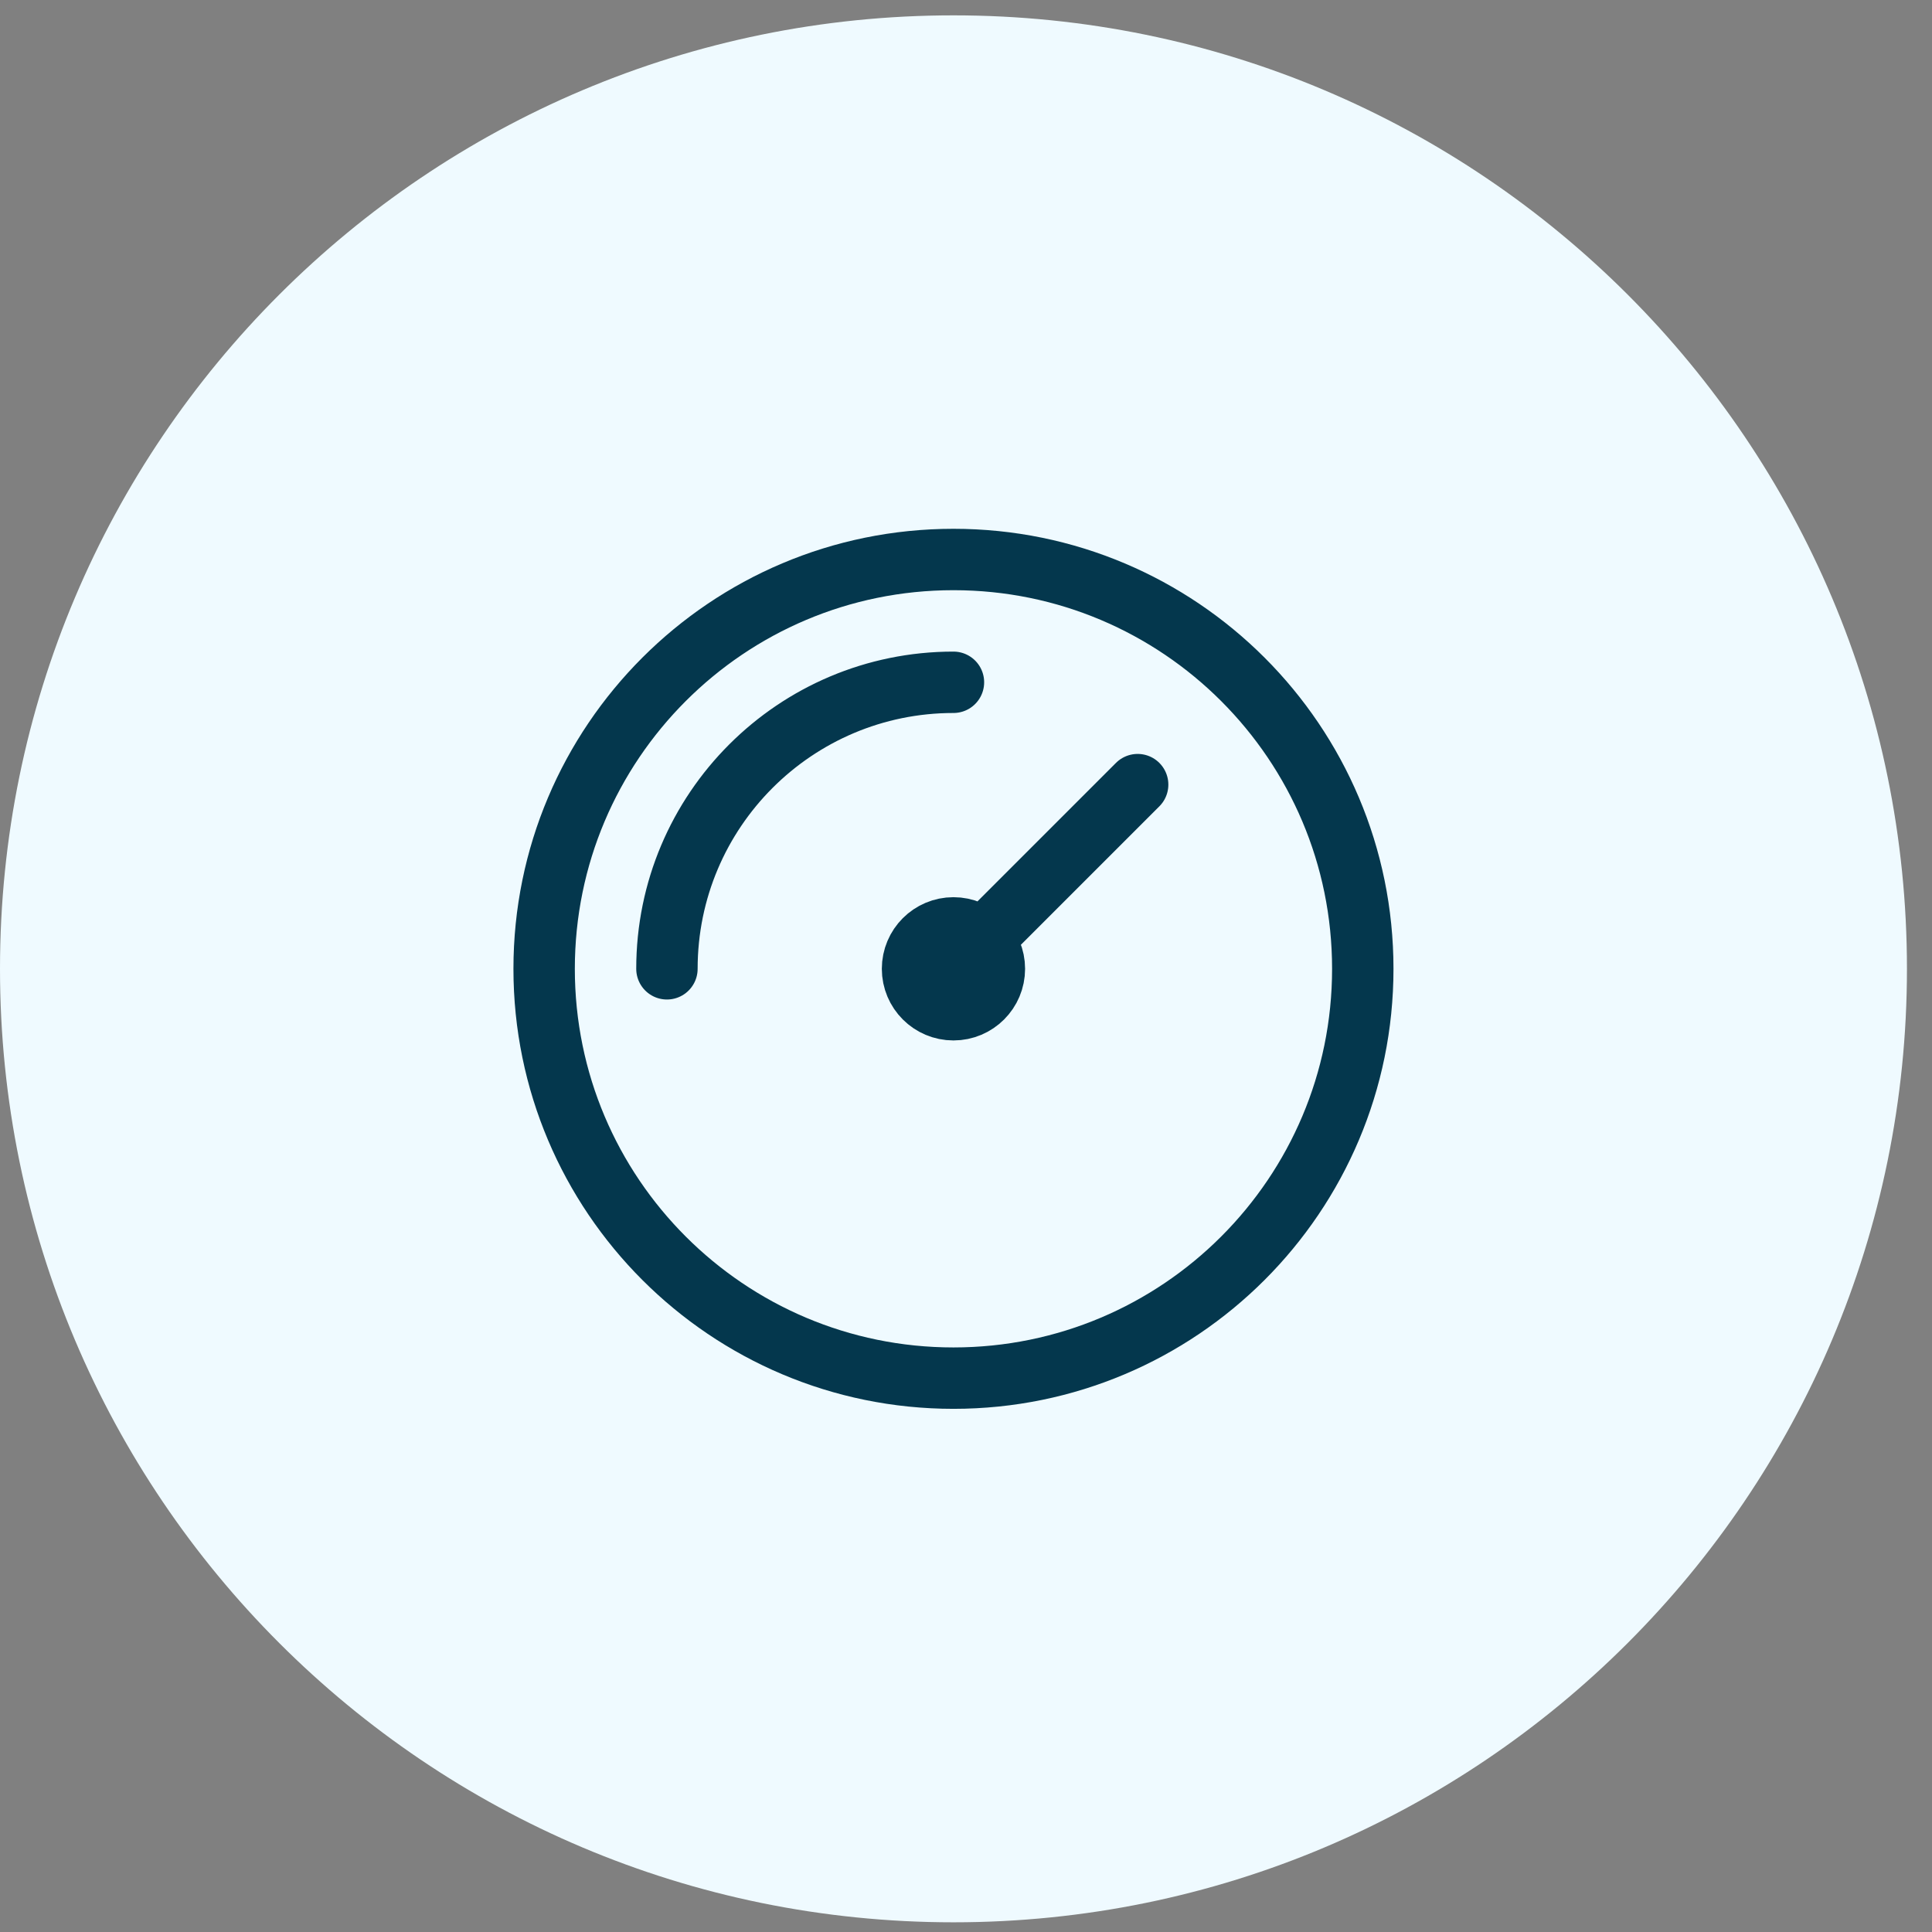
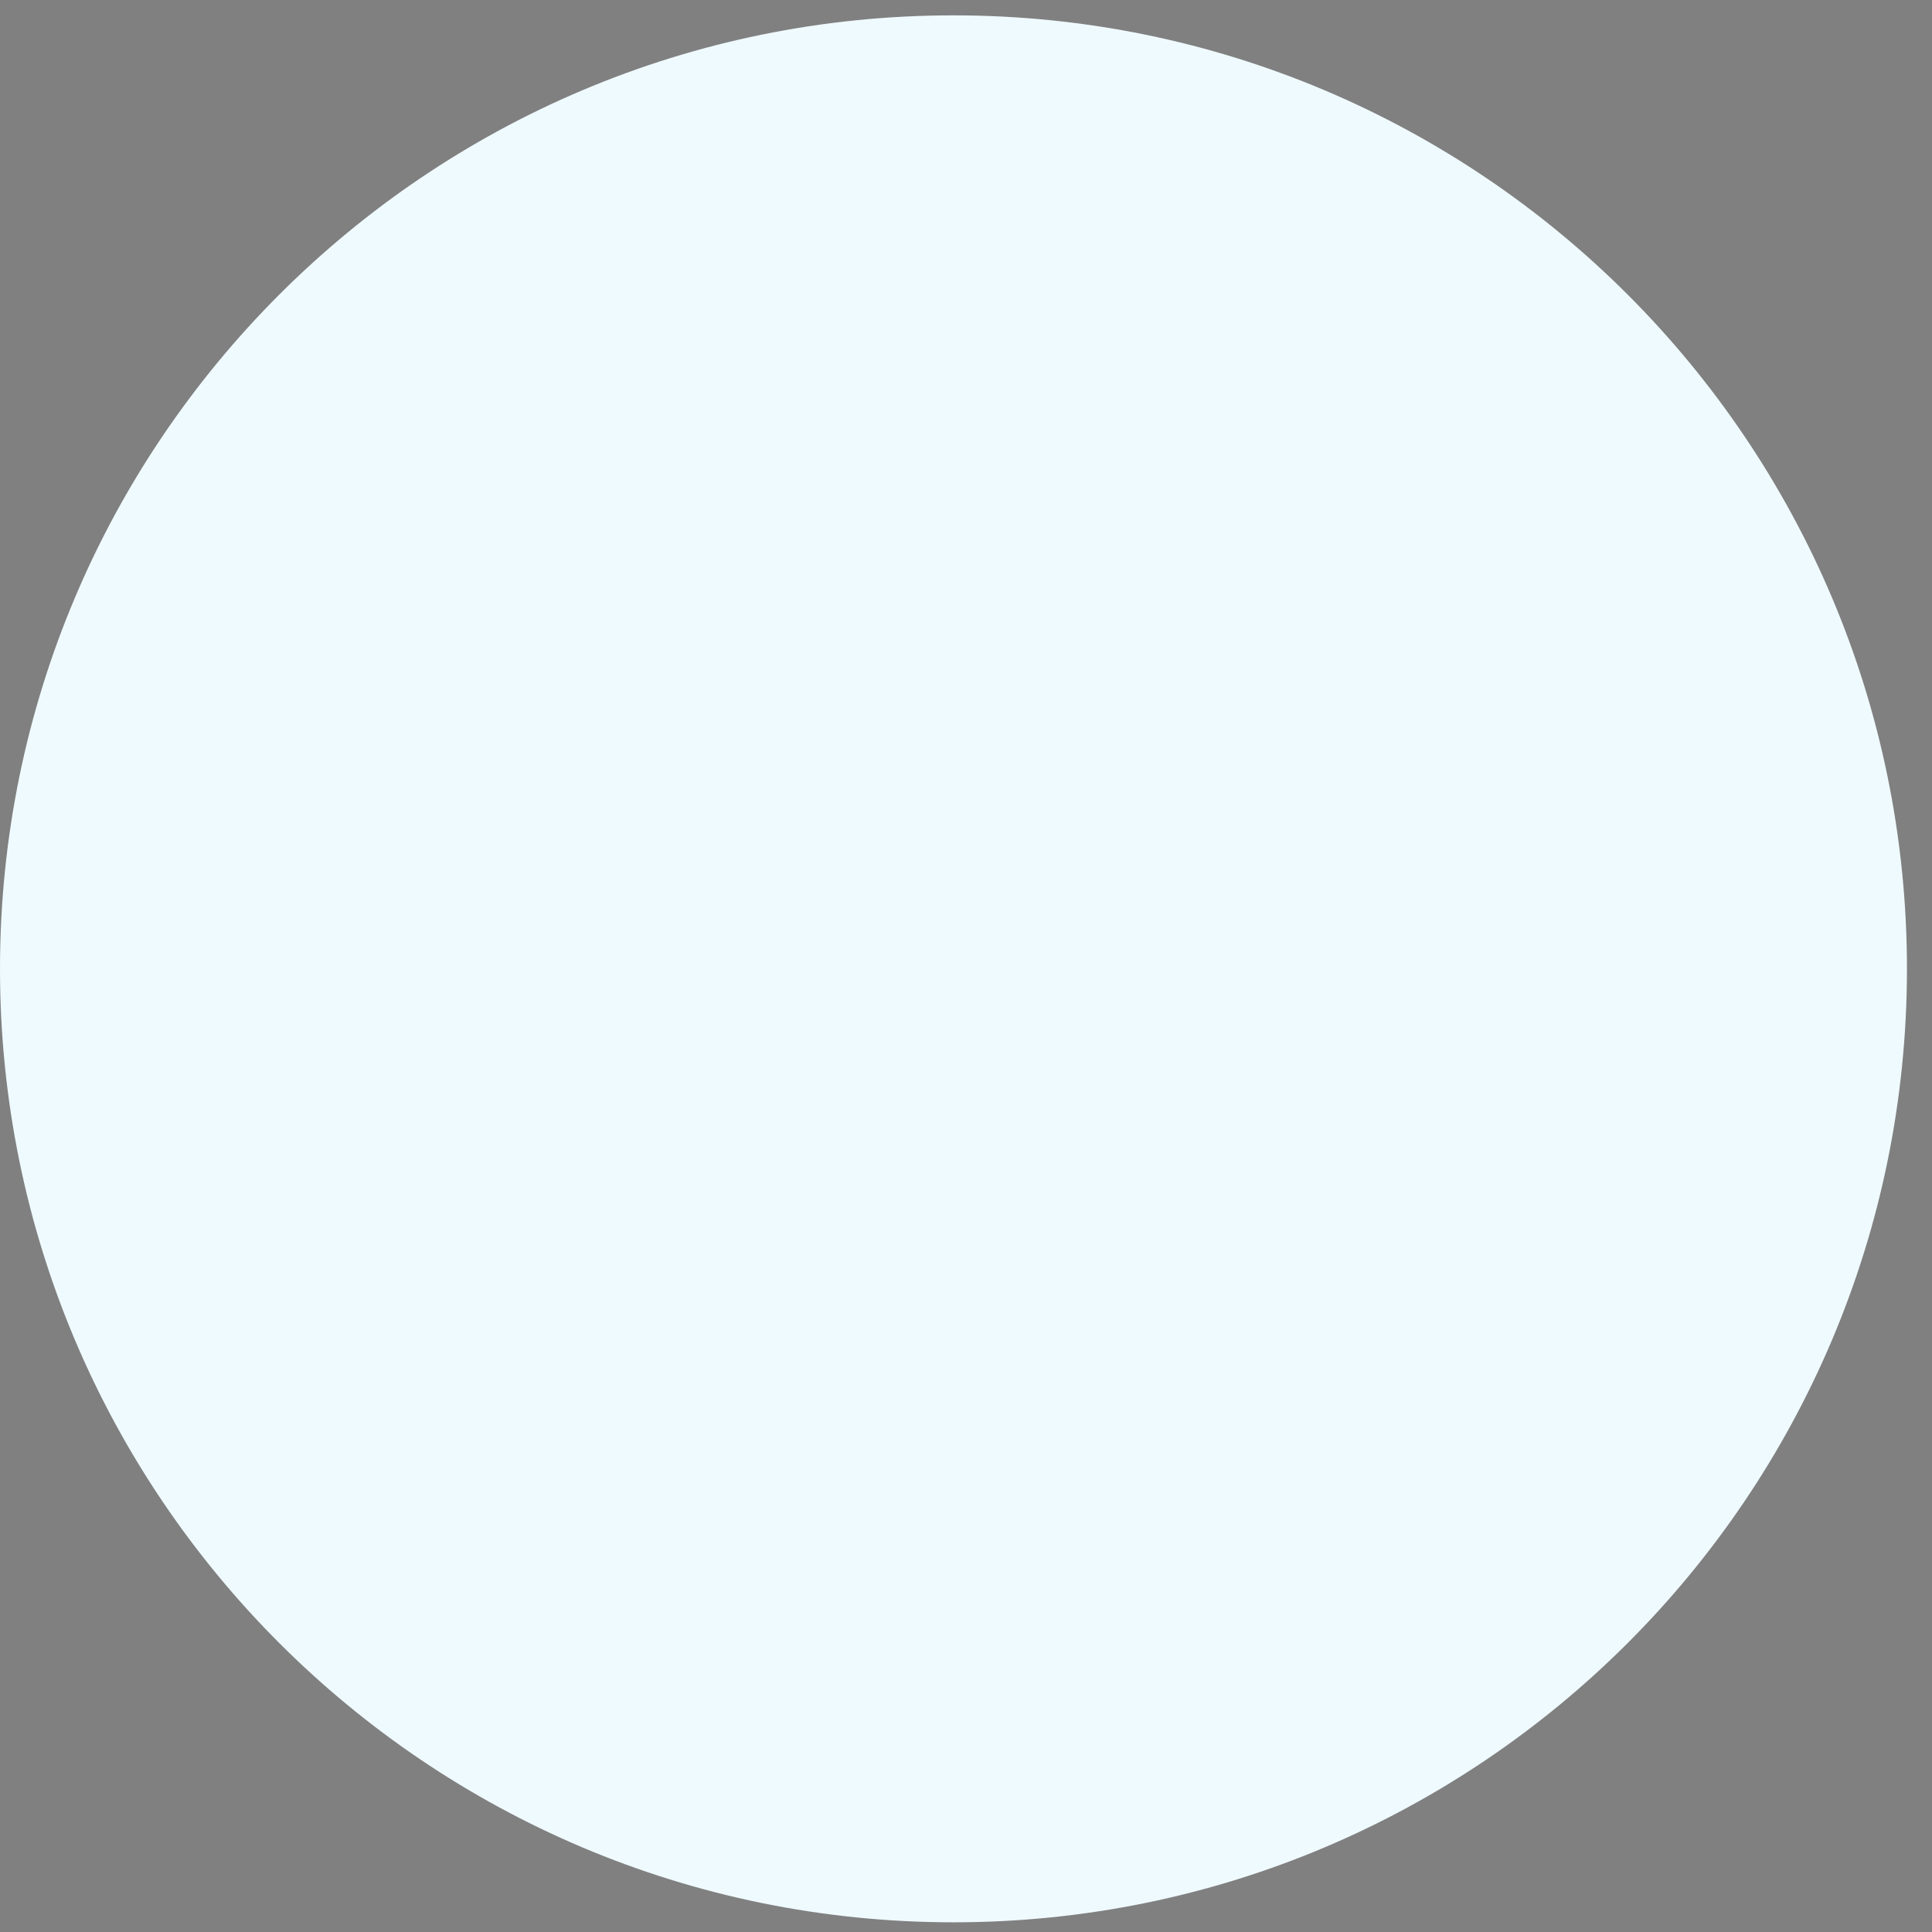
<svg xmlns="http://www.w3.org/2000/svg" width="59" height="59" viewBox="0 0 59 59" fill="none">
  <rect x="0" y="0" width="59" height="59" fill="#808080" stroke="none" />
  <path d="M0 29.586C0 13.505 13.036 0.469 29.118 0.469C45.199 0.469 58.235 13.505 58.235 29.586C58.235 45.668 45.199 58.704 29.118 58.704C13.036 58.704 0 45.668 0 29.586Z" fill="#EFFAFF" />
-   <path d="M20.367 29.586C20.367 24.753 24.285 20.836 29.117 20.836M34.742 23.961L29.117 29.586M41.617 29.586C41.617 36.489 36.021 42.086 29.117 42.086C22.214 42.086 16.617 36.489 16.617 29.586C16.617 22.682 22.214 17.086 29.117 17.086C36.021 17.086 41.617 22.682 41.617 29.586ZM30.367 29.586C30.367 30.276 29.808 30.836 29.117 30.836C28.427 30.836 27.867 30.276 27.867 29.586C27.867 28.896 28.427 28.336 29.117 28.336C29.808 28.336 30.367 28.896 30.367 29.586Z" stroke="#04374D" stroke-width="1.875" stroke-linecap="round" stroke-linejoin="round" />
</svg>